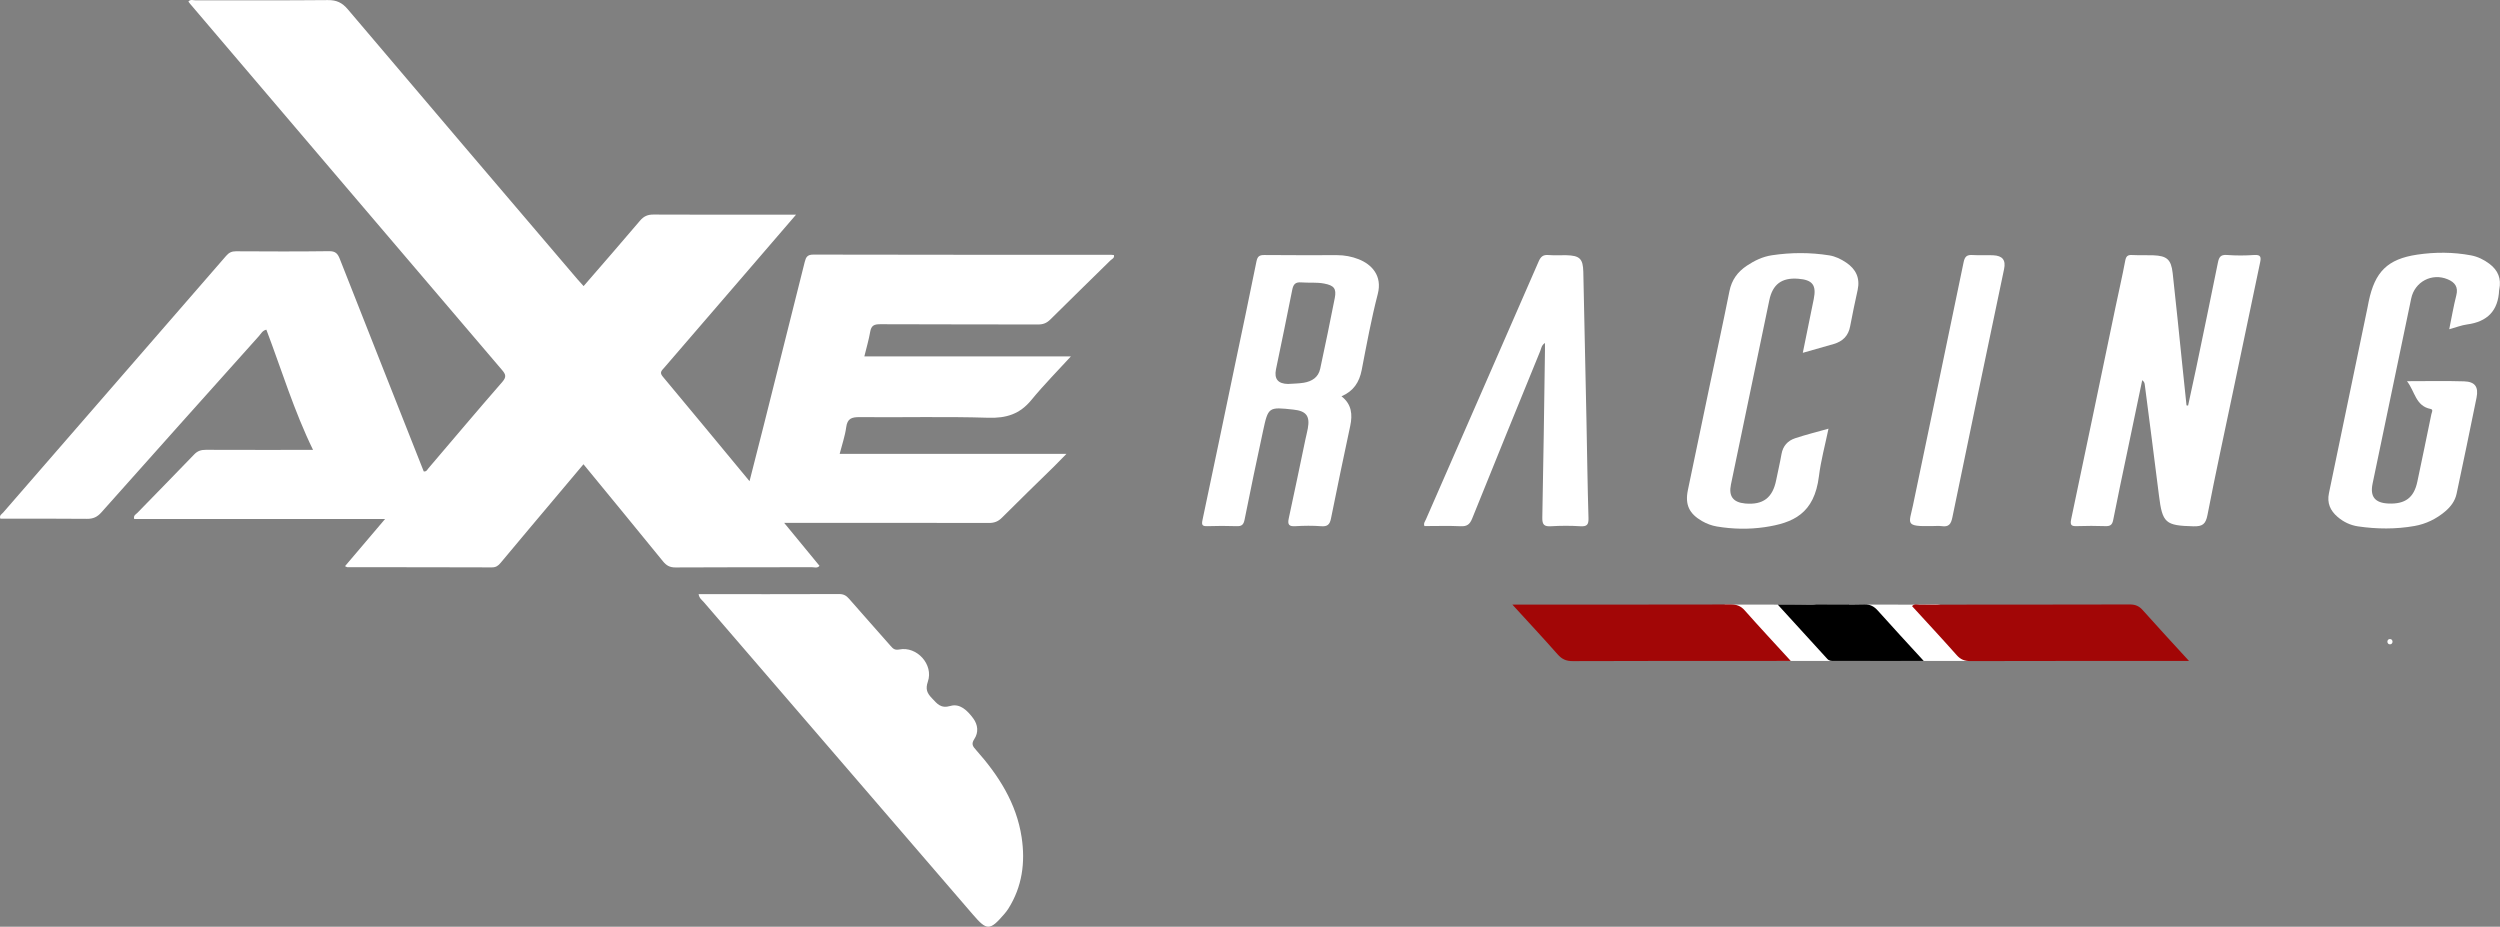
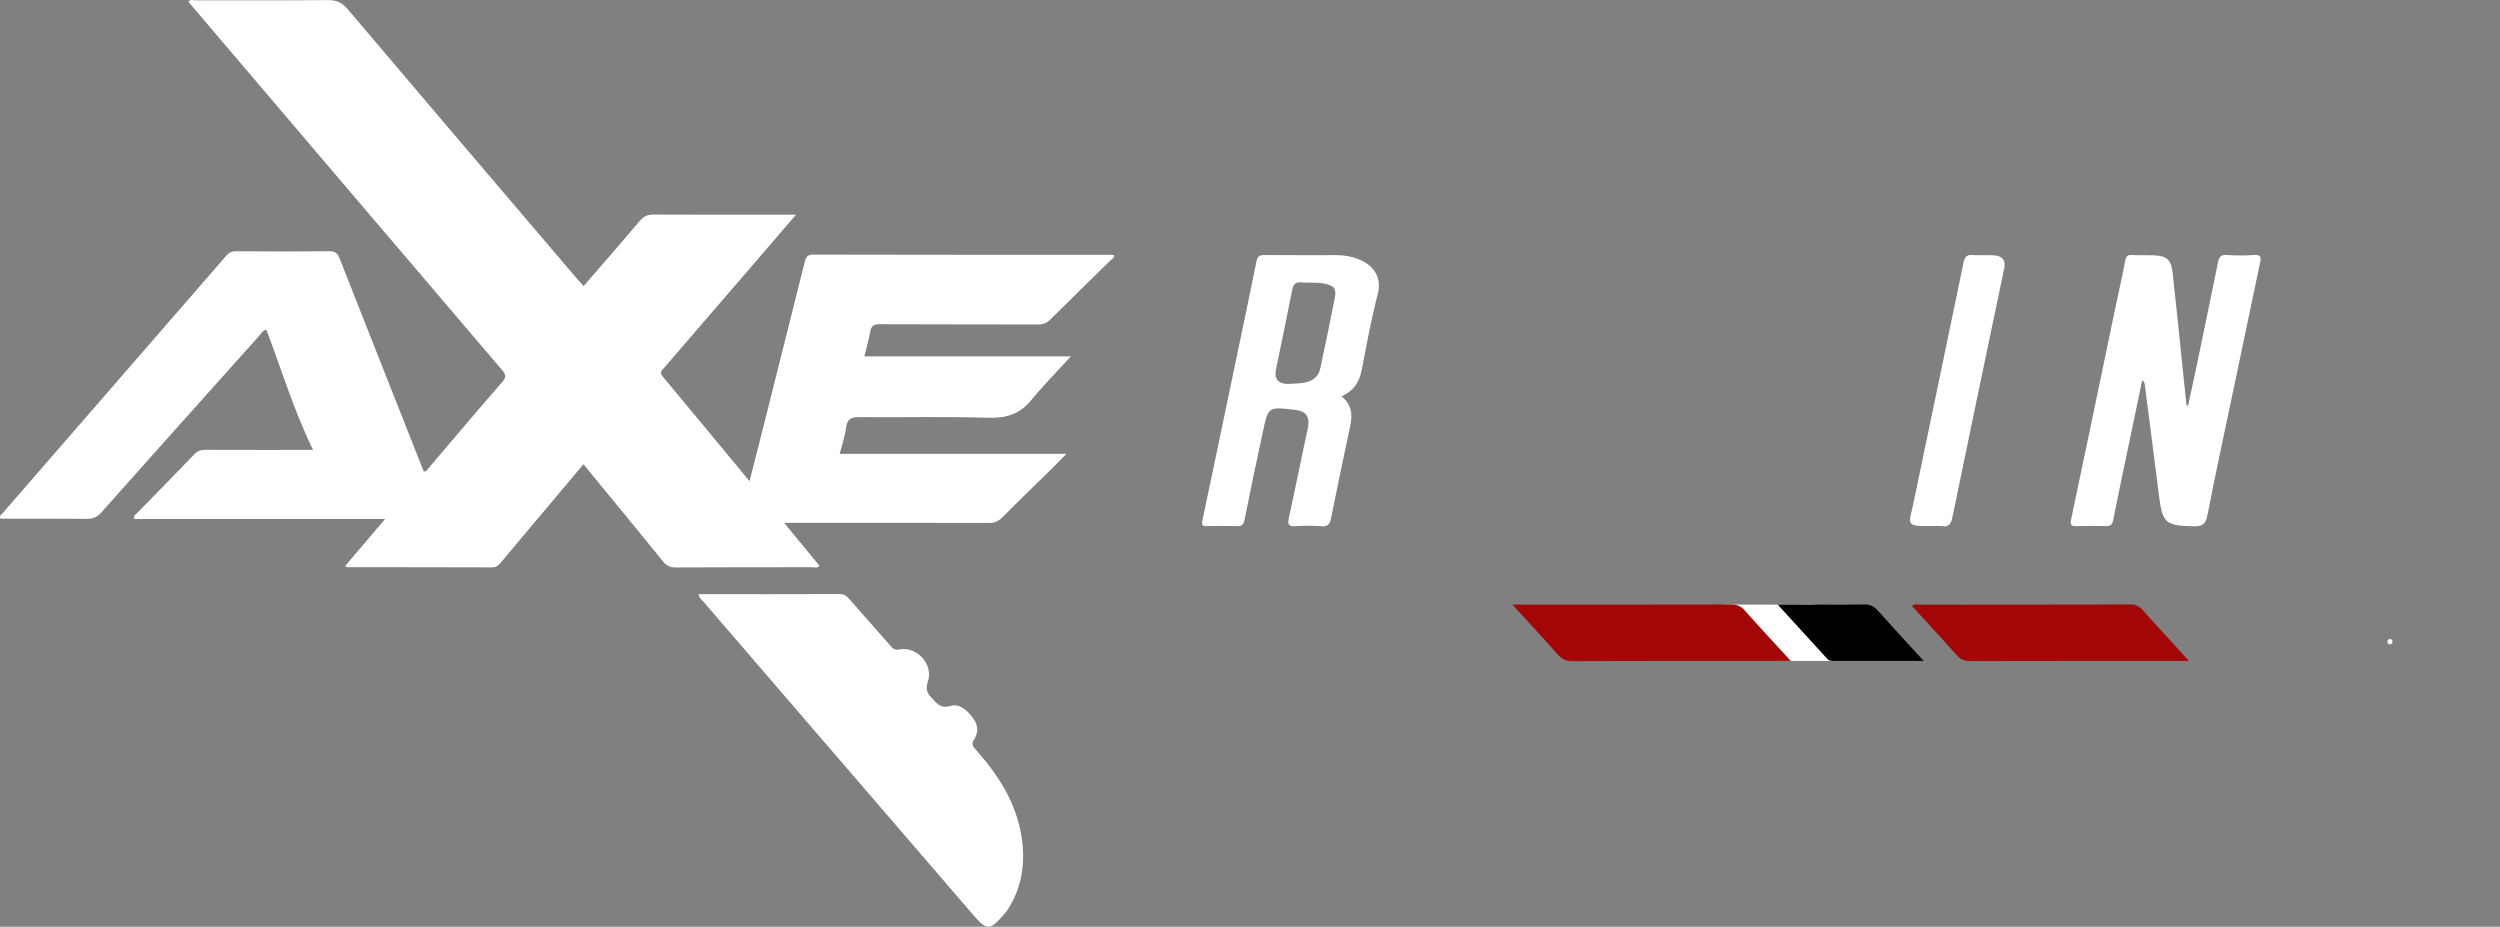
<svg xmlns="http://www.w3.org/2000/svg" id="Layer_2" data-name="Layer 2" viewBox="0 0 1409.06 522.32">
  <rect x="0" y="0" width="1409.06" height="522.32" fill="#808080" stroke="none" />
  <defs>
    <style>
      .cls-1 {
        fill: #fff;
      }

      .cls-2 {
        fill: #a20606;
      }
    </style>
  </defs>
  <g id="Layer_1-2" data-name="Layer 1">
    <g>
      <path class="cls-1" d="M194.46,319.11c7.51-8.84,14.78-17.4,22.59-26.6H75.63c-.56-2.06,1-2.62,1.81-3.46,10.66-10.99,21.43-21.88,32.03-32.94,1.93-2.01,3.92-2.59,6.57-2.58,19.95,.08,39.9,.04,60.4,.04-10.74-22-17.73-45.15-26.31-67.76-2.19,.47-3,2.27-4.16,3.57-29.65,33.1-59.29,66.21-88.83,99.41-2.31,2.59-4.6,3.68-8.09,3.64-16.29-.18-32.58-.08-48.85-.08-.74-1.92,.81-2.56,1.56-3.43,41.9-48.26,83.84-96.47,125.72-144.74,1.56-1.8,3.13-2.56,5.52-2.55,17.49,.09,34.98,.18,52.47-.06,3.56-.05,4.86,1.33,6.03,4.31,15.72,39.97,31.55,79.9,47.33,119.82,1.55,.25,2-1.02,2.7-1.83,13.83-16.2,27.54-32.5,41.54-48.56,2.49-2.86,2.04-4.26-.16-6.83C224.25,139.74,165.69,70.92,107.12,2.12c-.32-.37-.6-.78-.95-1.23,1.18-1.44,2.78-.69,4.13-.69,24.82-.06,49.64,.09,74.45-.15,4.93-.05,8.08,1.41,11.31,5.23,43.01,50.8,86.22,101.43,129.39,152.1,1.06,1.25,2.19,2.44,3.48,3.88,10.75-12.43,21.37-24.56,31.78-36.86,2.14-2.52,4.31-3.48,7.6-3.47,24.98,.13,49.97,.07,74.95,.07h5.4c-8.97,10.43-17.37,20.18-25.77,29.94-16.18,18.79-32.36,37.58-48.56,56.35-1.3,1.5-2.8,2.56-.82,4.92,16.21,19.39,32.29,38.89,48.94,59,2.77-10.89,5.4-21.12,7.98-31.36,7.73-30.74,15.46-61.48,23.14-92.24,.66-2.63,1.46-4.12,4.82-4.11,55.96,.14,111.93,.1,167.9,.11,.5,0,.99,.1,1.53,.15,.46,1.74-1.16,2.22-1.96,3.02-11.26,11.11-22.63,22.1-33.84,33.26-2.05,2.04-4.07,2.86-6.96,2.85-29.65-.1-59.3,0-88.94-.15-3.4-.02-5.06,.72-5.66,4.24-.78,4.55-2.11,9-3.3,13.91h116.41c-7.04,7.7-15.09,15.82-22.32,24.62-6.5,7.91-14.11,10.27-24.26,9.95-24.13-.76-48.3-.12-72.45-.35-4.53-.04-6.95,.76-7.61,5.73-.65,4.89-2.32,9.64-3.68,14.97h127.83c-2.84,2.89-4.97,5.11-7.16,7.27-9.74,9.56-19.58,19.03-29.21,28.71-2.19,2.2-4.37,2.98-7.42,2.97-36.48-.1-72.95-.06-109.43-.06h-5.9c6.96,8.46,13.43,16.32,19.93,24.23-1.27,1.49-2.86,.76-4.21,.77-25.65,.05-51.3-.03-76.95,.13-3.22,.02-5.14-1.07-7.08-3.46-14.78-18.19-29.69-36.28-44.8-54.7-10.21,12.13-20.28,24.08-30.34,36.04-5.46,6.49-10.94,12.98-16.34,19.52-1.33,1.62-2.63,2.58-4.95,2.57-27.15-.11-54.3-.08-81.45-.1-.27,0-.53-.23-1.3-.58Z" />
-       <path class="cls-1" d="M393.76,334.88c26.69,0,52.99,.04,79.29-.06,2.45,0,3.96,.9,5.48,2.64,7.77,8.9,15.64,17.71,23.44,26.59,1.33,1.52,2.3,2.53,4.91,2.01,9.88-1.97,19.4,8.51,16.09,18.1-1.48,4.31-.42,6.55,2.27,9.35,2.92,3.05,4.9,6,10.48,4.37,5.35-1.56,9.61,2.68,12.79,6.98,2.74,3.71,3.09,7.97,.64,11.68-1.91,2.88-.78,4.19,1,6.19,12.67,14.25,22.77,29.98,25.67,49.2,2.14,14.14,.34,27.85-7.53,40.27-.71,1.12-1.55,2.17-2.42,3.17-7.96,9.22-9.68,9.2-17.4,.23-50.6-58.75-101.21-117.48-151.8-176.24-1.04-1.21-2.55-2.13-2.92-4.49Z" />
+       <path class="cls-1" d="M393.76,334.88c26.69,0,52.99,.04,79.29-.06,2.45,0,3.96,.9,5.48,2.64,7.77,8.9,15.64,17.71,23.44,26.59,1.33,1.52,2.3,2.53,4.91,2.01,9.88-1.97,19.4,8.51,16.09,18.1-1.48,4.31-.42,6.55,2.27,9.35,2.92,3.05,4.9,6,10.48,4.37,5.35-1.56,9.61,2.68,12.79,6.98,2.74,3.71,3.09,7.97,.64,11.68-1.91,2.88-.78,4.19,1,6.19,12.67,14.25,22.77,29.98,25.67,49.2,2.14,14.14,.34,27.85-7.53,40.27-.71,1.12-1.55,2.17-2.42,3.17-7.96,9.22-9.68,9.2-17.4,.23-50.6-58.75-101.21-117.48-151.8-176.24-1.04-1.21-2.55-2.13-2.92-4.49" />
      <path class="cls-1" d="M1233.26,228.62c1.52-7.03,3.09-14.06,4.55-21.1,4.12-19.82,8.25-39.64,12.25-59.49,.6-2.98,1.46-4.59,5.03-4.32,5.13,.39,10.33,.37,15.47,.01,3.79-.26,3.89,1.32,3.28,4.24-5.15,24.36-10.22,48.73-15.32,73.09-4.83,23.07-9.86,46.09-14.34,69.22-1,5.13-2.77,6.51-7.92,6.37-15.73-.4-17.49-1.78-19.41-17.28-2.6-20.94-5.34-41.86-8.04-62.79-.1-.77-.4-1.51-1.41-2.3-2.81,13.46-5.62,26.92-8.43,40.39-2.68,12.83-5.43,25.65-7.95,38.52-.54,2.76-1.77,3.44-4.36,3.36-5.32-.17-10.66-.2-15.98,0-3.06,.12-4.06-.43-3.34-3.83,8.41-39.78,16.66-79.59,24.96-119.4,1.83-8.77,3.86-17.51,5.51-26.31,.47-2.49,1.29-3.39,3.8-3.26,3.99,.2,7.99,0,11.98,.15,7.7,.29,10.1,2.32,10.97,10,1.92,17.18,3.62,34.38,5.4,51.57,.8,7.67,1.6,15.34,2.4,23.02l.88,.12Z" />
-       <path class="cls-1" d="M1380.44,185.58c1.41-6.89,2.45-13.08,4-19.14,1.22-4.75-.88-7.35-4.83-9.01-8.95-3.78-18.64,1.38-20.6,10.81-7.23,34.78-14.49,69.55-21.76,104.32-1.53,7.34,1.3,10.92,8.99,11.24,9.39,.39,14.31-3.28,16.23-12.31,2.69-12.66,5.29-25.35,7.9-38.03,.21-1.03,1.25-2.64-.4-2.96-8.54-1.68-8.8-9.88-13.34-15.66,11.32,0,21.77-.23,32.19,.09,6.17,.19,8.25,3.11,7.01,9.24-3.64,18.06-7.42,36.1-11.24,54.12-.85,4.03-3.24,7.23-6.36,9.89-5.05,4.3-10.92,7.14-17.36,8.28-10.55,1.86-21.2,1.77-31.81,.22-4.35-.64-8.26-2.51-11.6-5.4-4.06-3.51-5.97-7.75-4.82-13.28,7.27-34.77,14.47-69.56,21.68-104.34,.27-1.3,.5-2.61,.77-3.91,3.46-16.47,10.5-23.75,27.33-26.24,10-1.48,20.25-1.48,30.32,.42,3.8,.72,7.23,2.41,10.33,4.73,4.88,3.65,6.82,8.42,5.59,14.42-.03,.16-.1,.32-.1,.49-.51,11.57-6.64,17.77-18.04,19.29-3.1,.41-6.09,1.61-10.12,2.72Z" />
-       <path class="cls-1" d="M870.77,193.33c-1.97,1.26-2.06,3.03-2.64,4.47-12.84,31.47-25.7,62.93-38.38,94.46-1.31,3.26-2.88,4.5-6.44,4.34-6.81-.32-13.65-.09-20.46-.09-.66-1.53,.35-2.64,.84-3.78,21.18-48.46,42.41-96.9,63.54-145.39,1.17-2.69,2.53-3.85,5.51-3.59,3.31,.28,6.66,.02,9.99,.1,7.62,.17,9.5,1.96,9.66,9.41,.62,27.94,1.21,55.88,1.78,83.82,.37,18.29,.59,36.59,1.14,54.88,.11,3.76-.82,4.89-4.61,4.65-5.47-.35-11-.33-16.47,0-3.85,.22-5.03-.78-4.95-4.86,.65-31.43,1.04-62.87,1.5-94.3,.02-1.23,0-2.45,0-4.09Z" />
      <path class="cls-1" d="M1054.25,372.53c-17.73,0-34.21,0-50.7,0-1.34,0-2.57,.01-3.63-1.15-9.03-9.94-18.1-19.84-27.95-30.62,6.98,0,12.87,0,18.77,0,9.99,0,19.99,.15,29.98-.09,3.36-.08,5.51,1.07,7.67,3.49,8.27,9.27,16.73,18.38,25.87,28.36Z" />
-       <path class="cls-1" d="M1030.59,241.57c-1.92,9.35-4.31,17.99-5.39,26.79-2.6,21.2-14.53,26.4-30.65,28.77-8.83,1.29-17.93,1.11-26.86-.38-2.98-.5-5.76-1.55-8.38-3.05-7.28-4.19-9.67-9.28-7.98-17.48,4.03-19.51,8.12-39,12.21-58.49,3.75-17.87,7.64-35.71,11.21-53.61,1.26-6.33,4.59-10.88,9.8-14.36,4.33-2.89,8.98-5.12,14.14-5.89,10.75-1.61,21.53-1.65,32.28,.05,3.49,.55,6.63,2.1,9.56,4.06,5.54,3.72,7.92,8.74,6.49,15.42-1.46,6.82-2.98,13.63-4.23,20.48-.98,5.37-4.16,8.51-9.2,9.99-5.57,1.64-11.17,3.19-17.49,4.99,1.84-9.02,3.6-17.68,5.36-26.34,.26-1.3,.53-2.6,.8-3.9,1.62-7.94-.66-10.91-8.81-11.52-9.27-.7-14.37,3.18-16.23,12.15-7.18,34.62-14.4,69.22-21.62,103.83-1.38,6.59,1.22,10.09,8.03,10.7,10.07,.9,15.48-3.2,17.47-13.19,.97-4.88,2.14-9.73,2.99-14.63,.8-4.6,3.52-7.58,7.7-8.96,5.93-1.97,12.02-3.48,18.82-5.4Z" />
      <path class="cls-2" d="M1009.34,372.53h-16.55c-35.46,0-70.93-.06-106.39,.09-3.7,.02-6.11-1.11-8.51-3.83-8.09-9.18-16.45-18.13-25.49-28.03h5.33c39.29,0,78.59,.03,117.88-.06,3.25,0,5.53,.82,7.74,3.32,8.26,9.33,16.76,18.44,25.98,28.51Z" />
-       <path class="cls-1" d="M1124.25,372.53c-17.73,0-34.21,0-50.7,0-1.34,0-2.57,.01-3.63-1.15-9.03-9.94-18.1-19.84-27.95-30.62,6.98,0,12.87,0,18.77,0,9.99,0,19.99,.15,29.98-.09,3.36-.08,5.51,1.07,7.67,3.49,8.27,9.27,16.73,18.38,25.87,28.36Z" />
      <path class="cls-2" d="M1233.78,372.53c-2.59,0-4.02,0-5.45,0-39.27,0-78.55-.04-117.82,.07-3.27,0-5.51-.9-7.69-3.37-8.24-9.3-16.72-18.4-25.15-27.61,1.36-1.44,2.76-.82,3.96-.82,39.61-.04,79.22,0,118.82-.11,3.13,0,5.2,.91,7.26,3.22,8.29,9.32,16.78,18.45,26.07,28.62Z" />
      <path class="cls-1" d="M1088.91,296.5c-15.61,.35-12.87-1.3-10.71-11.7,9.48-45.68,19.15-91.32,28.54-137.01,.72-3.49,2.07-4.24,5.2-4.04,3.82,.24,7.66-.04,11.49,.13,5.27,.24,7.17,2.73,6.12,7.76-9.75,46.64-19.57,93.27-29.14,139.94-.8,3.89-2.05,5.52-6,4.97-1.8-.25-3.66-.04-5.49-.04Z" />
      <path d="M1084.25,372.53c-17.73,0-34.21,0-50.7,0-1.34,0-2.57,.01-3.63-1.15-9.03-9.94-18.1-19.84-27.95-30.62,6.98,0,12.87,0,18.77,0,9.99,0,19.99,.15,29.98-.09,3.36-.08,5.51,1.07,7.67,3.49,8.27,9.27,16.73,18.38,25.87,28.36Z" />
      <path class="cls-1" d="M765.78,146.11c-3.89-1.53-7.97-2.3-12.18-2.3-13.65,.01-27.3,.07-40.95-.07-2.87-.03-3.91,.77-4.5,3.71-3.97,19.85-8.21,39.66-12.35,59.48-6.01,28.76-11.96,57.52-18.07,86.26-.6,2.81,.04,3.45,2.77,3.37,5.49-.18,10.99-.2,16.48,0,2.9,.11,3.93-.81,4.51-3.74,3.29-16.61,6.79-33.17,10.35-49.72,2.97-13.79,3.04-13.78,17.24-12.23,7.17,.78,9.34,3.64,8.03,10.67-.39,2.12-.94,4.21-1.39,6.32-3.1,14.78-6.13,29.58-9.35,44.34-.78,3.56,.2,4.6,3.8,4.37,4.81-.3,9.67-.35,14.47,.02,3.56,.28,4.86-.96,5.54-4.36,3.48-17.41,7.14-34.79,10.84-52.16,1.38-6.46,.83-12.25-4.92-16.71,6.75-2.89,10.05-7.92,11.39-14.81,2.77-14.34,5.41-28.73,9.06-42.86,2.66-10.26-3.39-16.67-10.78-19.58Zm-13.47,21.87c-2.6,13.32-5.37,26.61-8.22,39.89-1.04,4.82-4.68,7.09-9.24,7.85-2.93,.49-5.95,.48-8.92,.69q-8.41-.15-6.76-8.23c3.07-14.92,6.23-29.82,9.15-44.76,.62-3.16,1.74-4.52,5.13-4.25,4.29,.34,8.63-.17,12.91,.66,5.5,1.06,6.99,2.8,5.95,8.16Z" />
      <path class="cls-1" d="M1347.04,363.17c1.93,0,1.93-3,0-3s-1.93,3,0,3h0Z" />
    </g>
  </g>
</svg>